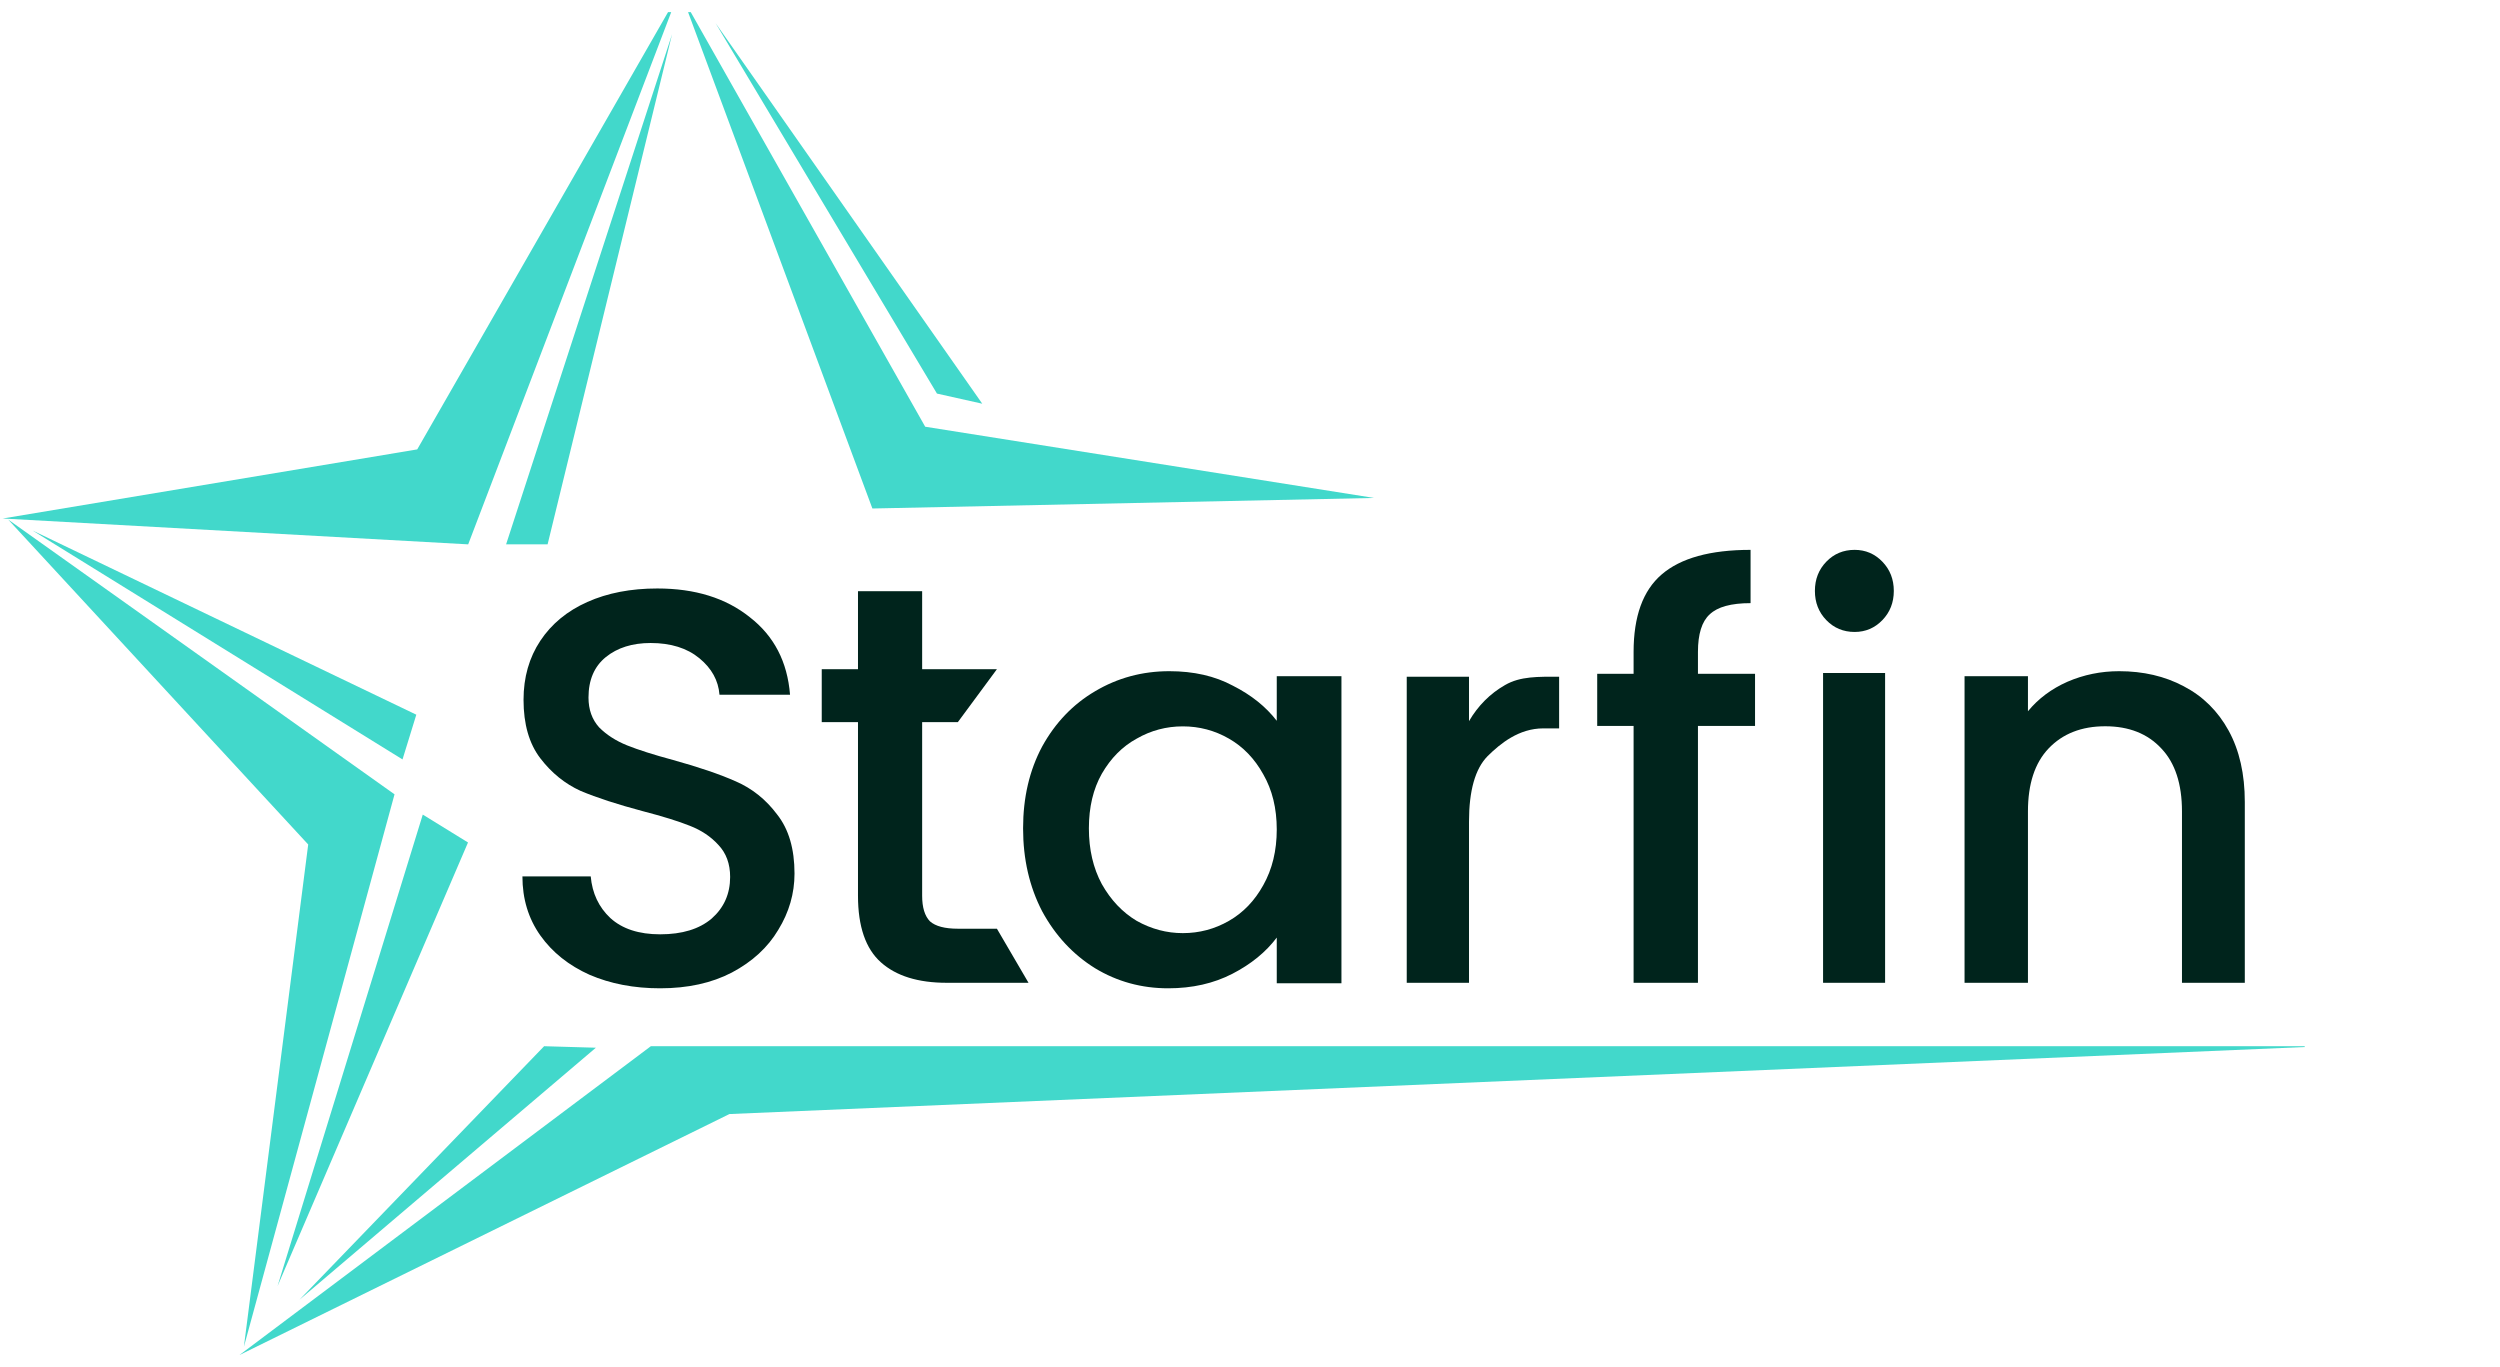
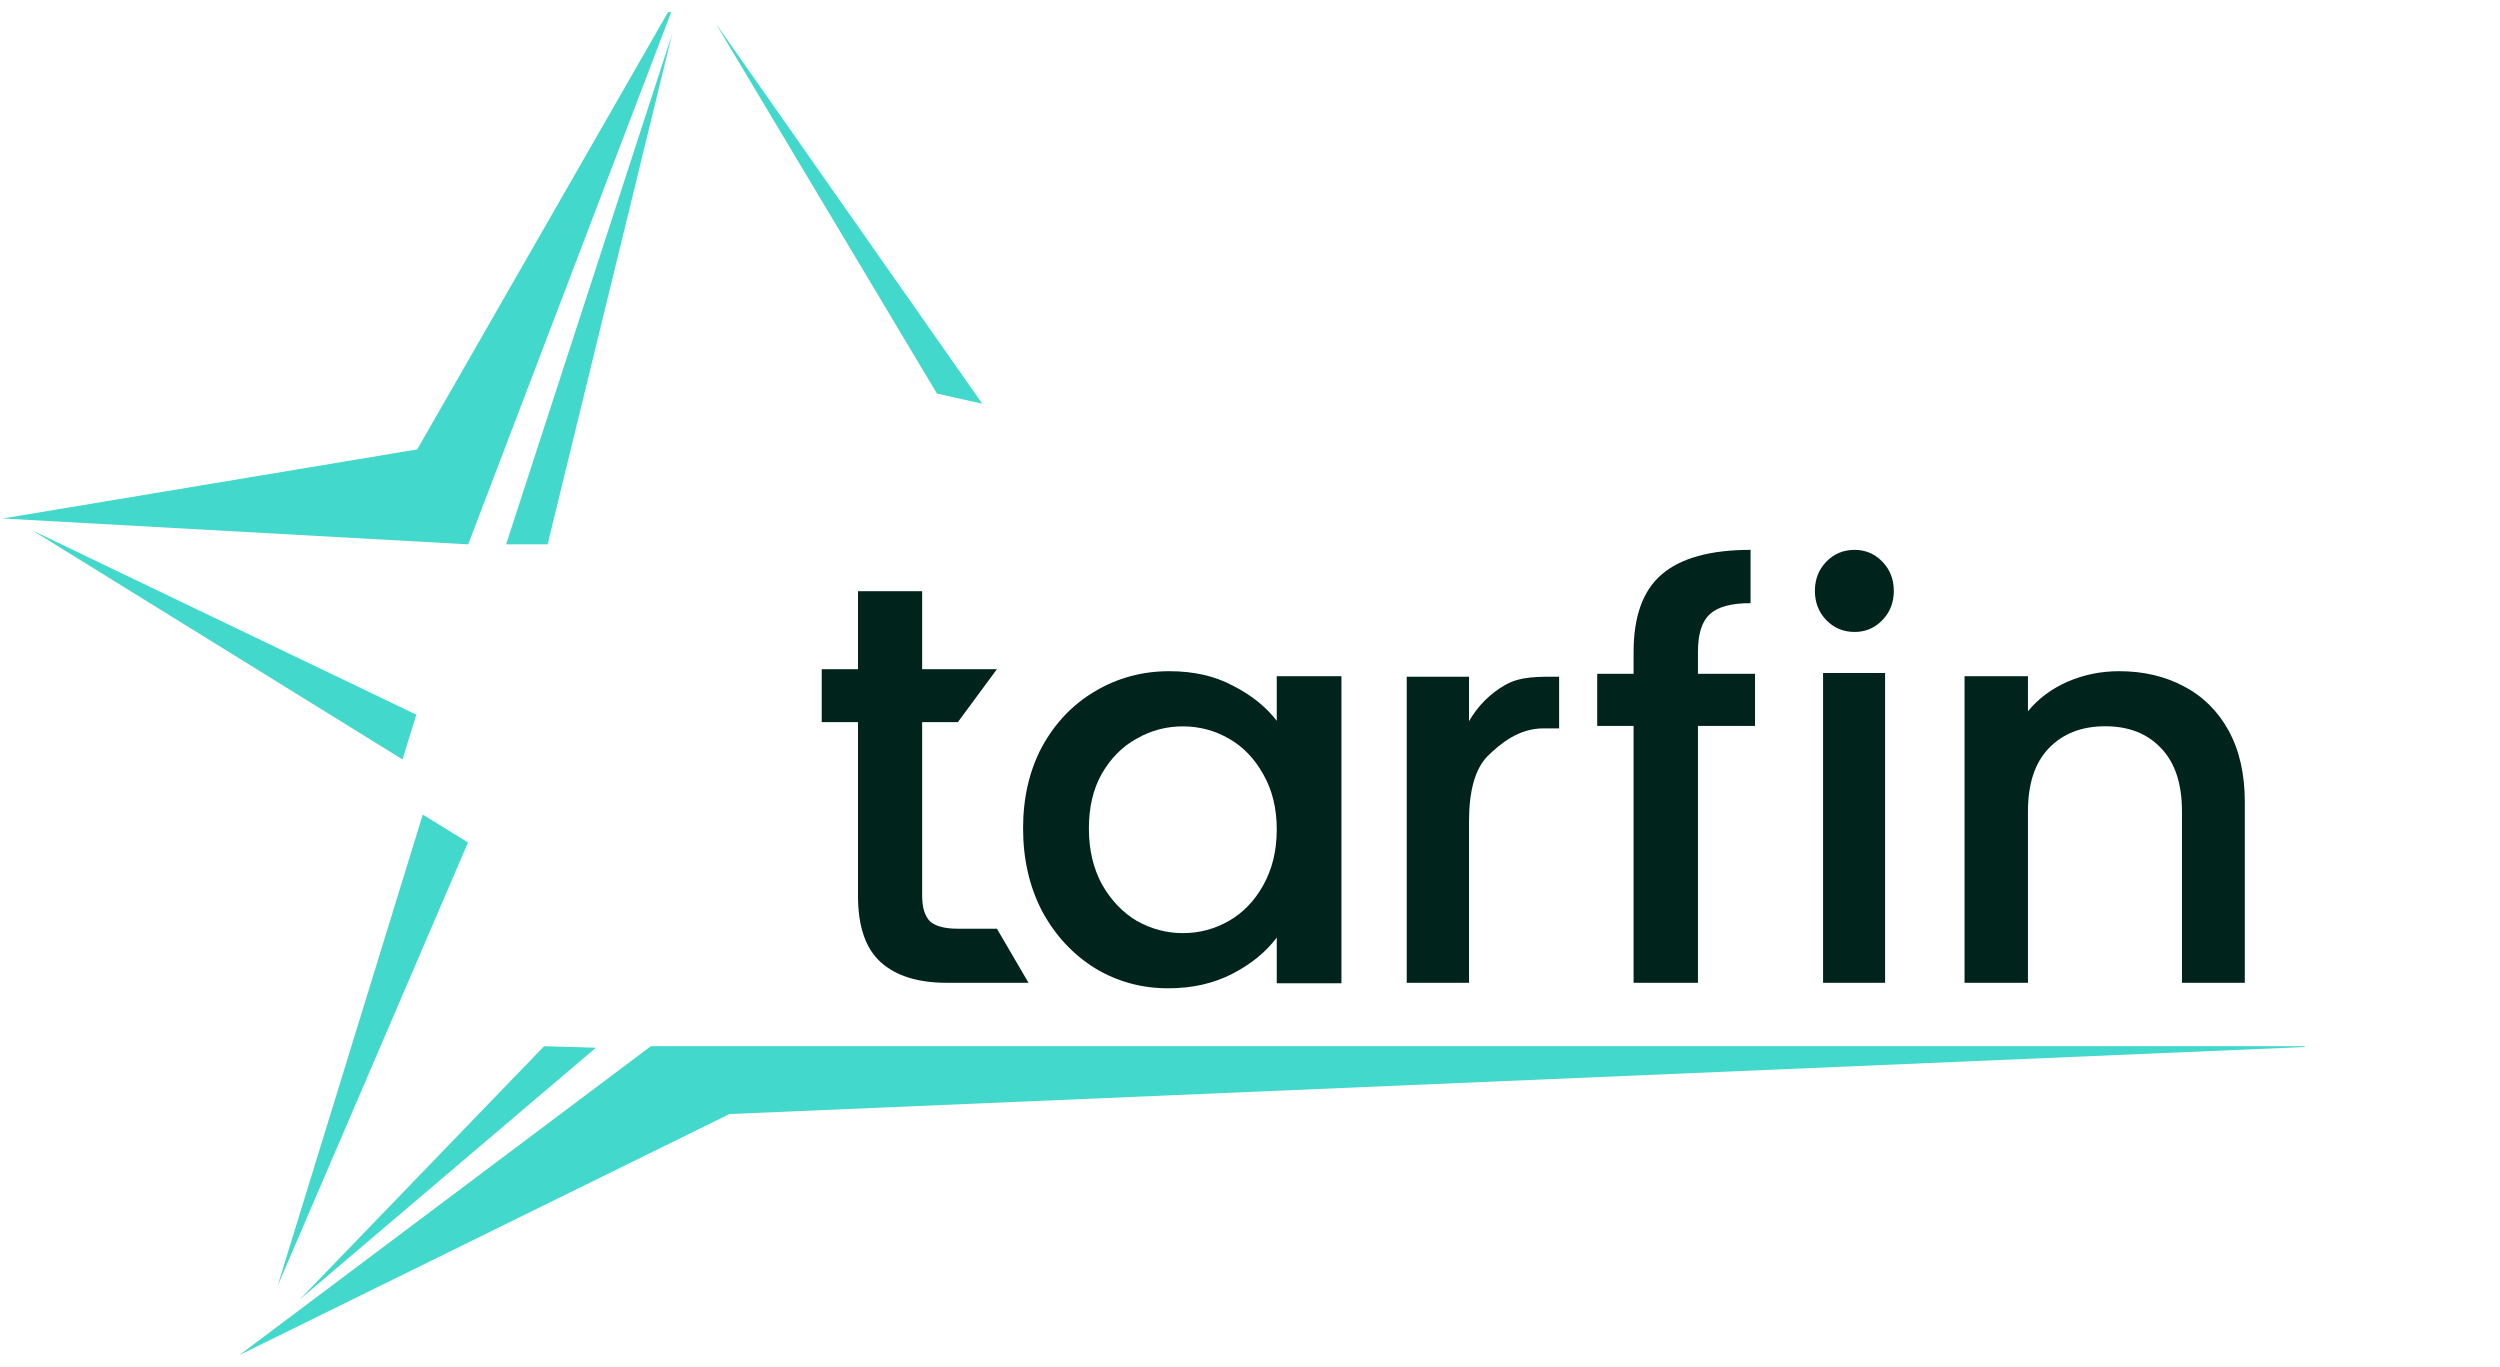
<svg xmlns="http://www.w3.org/2000/svg" width="128" height="70" viewBox="0 0 128 70" fill="none">
  <g clip-path="url(#clip0_9158_2234)">
    <path d="M34.689 -0.225L23.971 27.871L0.139 26.547L21.362 23.009L34.689 -0.225Z" fill="#42D8CB" />
-     <path d="M70.353 25.495L44.666 26.035L34.968 -0.083L47.37 21.848L70.353 25.495Z" fill="#42D8CB" />
    <path d="M1.671 27.165L21.315 36.592L20.609 38.883L1.671 27.165Z" fill="#42D8CB" />
    <path d="M34.41 1.752L28.037 27.871H25.912L34.41 1.752Z" fill="#42D8CB" />
    <path d="M14.21 65.849L23.962 43.135L21.646 41.707L14.21 65.849Z" fill="#42D8CB" />
    <path d="M15.324 66.555L27.859 53.566L30.509 53.643L15.324 66.553L15.324 66.555Z" fill="#42D8CB" />
    <path d="M50.292 20.67L47.972 20.151L36.639 1.187L50.292 20.67Z" fill="#42D8CB" />
-     <path d="M20.2 40.669L12.487 68.955L15.78 43.238L0.417 26.6L20.2 40.669Z" fill="#42D8CB" />
    <path d="M118.975 53.566L37.347 57.039L12.259 69.378L33.323 53.566H118.975Z" fill="#42D8CB" />
-     <path d="M33.8 50.601C32.462 50.601 31.258 50.371 30.188 49.91C29.118 49.43 28.277 48.758 27.665 47.895C27.054 47.031 26.748 46.023 26.748 44.871H30.245C30.322 45.735 30.656 46.445 31.248 47.002C31.86 47.559 32.71 47.837 33.8 47.837C34.927 47.837 35.806 47.568 36.437 47.031C37.068 46.474 37.383 45.764 37.383 44.9C37.383 44.228 37.182 43.681 36.781 43.259C36.399 42.837 35.911 42.511 35.319 42.28C34.746 42.05 33.943 41.8 32.911 41.532C31.611 41.186 30.551 40.84 29.729 40.495C28.927 40.13 28.238 39.574 27.665 38.825C27.092 38.076 26.805 37.078 26.805 35.831C26.805 34.679 27.092 33.671 27.665 32.807C28.238 31.944 29.041 31.281 30.073 30.821C31.105 30.36 32.3 30.13 33.656 30.13C35.587 30.13 37.163 30.619 38.386 31.598C39.628 32.558 40.316 33.882 40.45 35.571H36.838C36.781 34.842 36.437 34.218 35.806 33.7C35.176 33.182 34.344 32.922 33.312 32.922C32.376 32.922 31.612 33.162 31.019 33.642C30.427 34.122 30.131 34.813 30.131 35.715C30.131 36.33 30.312 36.838 30.675 37.241C31.057 37.625 31.535 37.932 32.108 38.163C32.682 38.393 33.465 38.643 34.459 38.911C35.778 39.276 36.848 39.641 37.67 40.005C38.511 40.37 39.218 40.936 39.791 41.704C40.383 42.453 40.679 43.461 40.679 44.727C40.679 45.745 40.402 46.705 39.848 47.607C39.313 48.509 38.52 49.238 37.469 49.795C36.437 50.332 35.214 50.601 33.8 50.601Z" fill="#00241C" />
    <path d="M47.214 36.973V45.86C47.214 46.463 47.348 46.9 47.614 47.172C47.9 47.425 48.376 47.55 49.042 47.55H51.042L52.66 50.319H48.471C47.005 50.319 45.881 49.969 45.101 49.27C44.319 48.571 43.929 47.434 43.929 45.86V36.973H42.073V34.263H43.929V30.271H47.214V34.263H51.042L49.042 36.973H47.214Z" fill="#00241C" />
    <path d="M52.382 42.412C52.382 40.833 52.708 39.435 53.361 38.217C54.033 37 54.935 36.058 56.068 35.392C57.22 34.708 58.487 34.365 59.869 34.365C61.117 34.365 62.202 34.612 63.123 35.107C64.064 35.583 64.813 36.182 65.37 36.905V34.622H68.682V50.344H65.37V48.004C64.813 48.746 64.055 49.364 63.095 49.859C62.135 50.354 61.04 50.601 59.812 50.601C58.449 50.601 57.2 50.259 56.068 49.574C54.935 48.87 54.033 47.9 53.361 46.663C52.708 45.408 52.382 43.991 52.382 42.412ZM65.37 42.469C65.37 41.385 65.139 40.443 64.679 39.644C64.237 38.845 63.651 38.236 62.922 37.818C62.193 37.399 61.405 37.19 60.56 37.19C59.716 37.19 58.929 37.399 58.199 37.818C57.469 38.217 56.874 38.816 56.413 39.615C55.972 40.395 55.751 41.327 55.751 42.412C55.751 43.496 55.972 44.447 56.413 45.265C56.874 46.083 57.469 46.711 58.199 47.148C58.948 47.567 59.735 47.776 60.56 47.776C61.405 47.776 62.193 47.567 62.922 47.148C63.651 46.73 64.237 46.121 64.679 45.322C65.139 44.504 65.37 43.553 65.37 42.469Z" fill="#00241C" />
-     <path d="M75.213 36.923C75.679 36.127 76.294 35.511 77.059 35.074C77.842 34.619 78.765 34.648 79.827 34.648V37.293H79.016C77.767 37.293 76.816 38.07 76.164 38.715C75.53 39.36 75.213 40.478 75.213 42.071V50.319H72.025V34.648H75.213V36.923Z" fill="#00241C" />
+     <path d="M75.213 36.923C75.679 36.127 76.294 35.511 77.059 35.074C77.842 34.619 78.765 34.648 79.827 34.648V37.293H79.016C77.767 37.293 76.816 38.07 76.164 38.715C75.53 39.36 75.213 40.478 75.213 42.071V50.319H72.025V34.648H75.213V36.923" fill="#00241C" />
    <path d="M89.858 37.169H86.935V50.319H83.64V37.169H81.777V34.498H83.64V33.379C83.64 31.56 84.117 30.239 85.073 29.416C86.047 28.574 87.566 28.153 89.629 28.153V30.881C88.635 30.881 87.938 31.072 87.537 31.455C87.136 31.819 86.935 32.46 86.935 33.379V34.498H89.858V37.169Z" fill="#00241C" />
    <path d="M94.957 32.356C94.381 32.356 93.898 32.154 93.508 31.751C93.118 31.348 92.923 30.849 92.923 30.255C92.923 29.66 93.118 29.161 93.508 28.758C93.898 28.355 94.381 28.153 94.957 28.153C95.514 28.153 95.988 28.355 96.377 28.758C96.767 29.161 96.963 29.66 96.963 30.255C96.963 30.849 96.767 31.348 96.377 31.751C95.988 32.154 95.514 32.356 94.957 32.356ZM96.517 34.457V50.319H93.341V34.457H96.517Z" fill="#00241C" />
    <path d="M108.5 34.365C109.734 34.365 110.835 34.621 111.802 35.134C112.789 35.647 113.558 36.407 114.109 37.413C114.659 38.42 114.934 39.636 114.934 41.06V50.319H111.717V41.544C111.717 40.139 111.366 39.066 110.664 38.325C109.961 37.565 109.003 37.185 107.788 37.185C106.573 37.185 105.606 37.565 104.884 38.325C104.182 39.066 103.831 40.139 103.831 41.544V50.319H100.585V34.621H103.831V36.416C104.362 35.77 105.036 35.267 105.852 34.906C106.687 34.545 107.57 34.365 108.5 34.365Z" fill="#00241C" />
  </g>
  <defs>
    <clipPath id="clip0_9158_2234">
      <rect width="118" height="68.756" fill="white" transform="translate(0 0.622)" />
    </clipPath>
  </defs>
</svg>